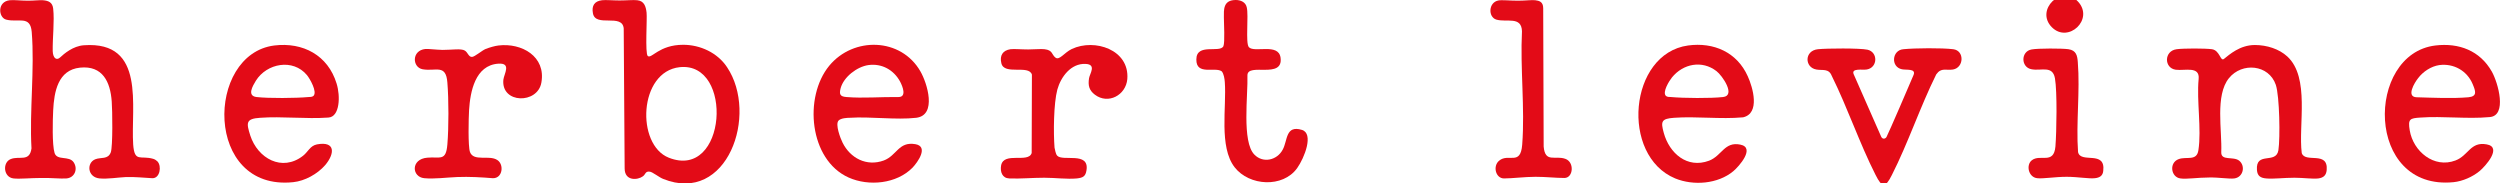
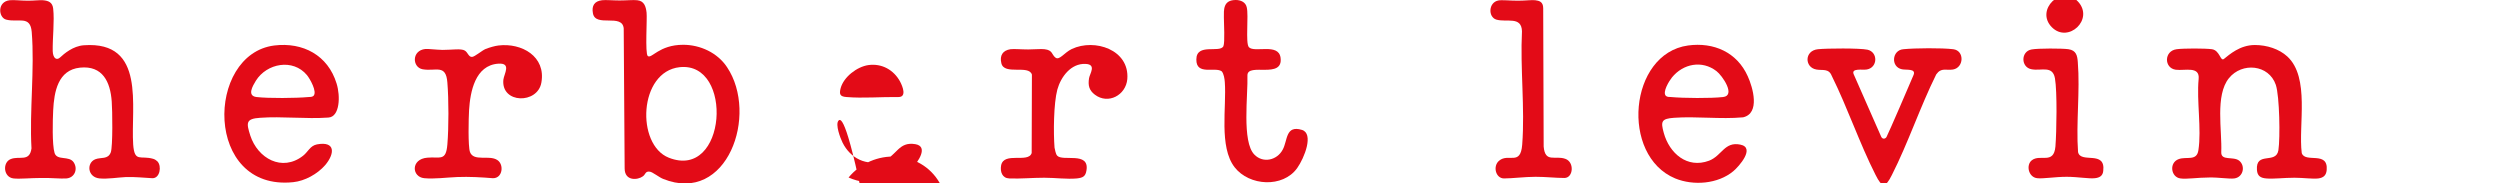
<svg xmlns="http://www.w3.org/2000/svg" version="1.1" id="Calque_1" x="0px" y="0px" viewBox="0 0 1071.8 78.6" enable-background="new 0 0 1071.8 78.6" xml:space="preserve">
  <g>
    <path fill="#E30B17" d="M67.5,69.2c1.9,2,1.1,7.3-2.2,7.2c-3.6-0.2-7.5-0.6-11.2-0.5c-3.9,0.2-7.7,0.9-11.4,0.6   c-5.2-0.5-5.7-6.6-1.9-8.2c2.5-1,5.5,0.2,6.7-3c0.9-2.5,0.7-18.2,0.4-21.8C47.3,35.1,44,28,34.3,29c-9.5,1-11.1,10.4-11.5,18.3   c-0.2,4.1-0.5,14.7,0.6,18.3c1.1,3.4,6.2,1,8.2,4c1.9,2.9,0.4,6.6-3.1,6.9c-2.5,0.2-6.7-0.3-10.8-0.2c-4.6,0-9.2,0.5-11.9,0.2   C1.4,76,1,69.6,4.6,68.2c3.7-1.5,8.1,1.4,8.9-4.6c-0.9-16.1,1.4-34,0.1-49.9c-0.6-7.3-5.8-3.9-11-5.3c-3.3-0.9-3.9-7.7,1.6-8.3   C5.9-0.1,9,0.3,12,0.3c2.5,0,4.8-0.3,6.4-0.2c2.4,0.2,4.1,0.9,4.4,3.6c0.6,5.3-0.3,12.5-0.2,18.2c0.1,3,1.6,4.2,3.2,2.7   c1.6-1.5,5.5-4.9,10.2-5.2C62.7,17.5,56,45.8,57.1,62c0.6,7.8,3.1,4.5,8.6,6.1C66.4,68.3,67.1,68.8,67.5,69.2" />
    <path fill="#E30B17" d="M291.4,28.8c-17.6,1.9-18.8,33.2-4.7,38.8C311.6,77.5,314.7,26.3,291.4,28.8 M277.7,24   c1.6,1.4,4.8-4.8,15.2-4.8c7.3,0,14.7,3.4,18.8,9.6c13.6,20.3,0.1,59-27.4,47.9c-1.6-0.6-4.6-3-5.7-3.1c-2-0.3-1.8,1.2-3,2   c-2.1,1.6-7.8,2.2-7.8-3.4l-0.4-60c-0.6-6.6-12.1-0.3-13.2-6.5c-0.6-3.2,0.6-5.2,3.9-5.6c1.6-0.2,4.6,0.1,7.5,0.1   c3,0,5.9-0.3,7.6-0.1c3,0.3,3.7,2.7,4,5.3C277.5,8,276.5,22.9,277.7,24" />
    <path fill="#E30B17" d="M980.6,24.2c9.8,9,4.7,29.4,6.2,41.4c1.4,4.5,11.4-1.1,10.7,7.3c-0.2,2.2-1.3,3.3-3.6,3.6   c-2.3,0.3-6.5-0.3-10.2-0.3c-4.7,0-9.1,0.6-12.1,0.3c-2.4-0.2-3.8-1-4-3.6c-0.6-8.2,8.2-2.3,9.2-8.5c0.8-5.3,0.5-23.1-1.1-28   c-3-8.8-14.5-9.8-20.1-2.9c-6,7.4-2.9,22.4-3.3,31.8c-0.1,3.8,5.2,1.6,7.7,3.6c2.8,2.3,1.7,7.1-2.1,7.6c-2.2,0.3-6.6-0.5-10.8-0.4   c-4.9,0-9.7,0.8-12.3,0.4c-4.1-0.5-5-6.8-0.7-8.3c3.4-1.2,7.7,1,8.4-3.8c1.4-9.1-0.8-21.1,0.1-30.5c0.6-5.7-5.9-3.5-9.8-4   c-5.1-0.7-5.1-8.1,0.4-8.8c3-0.4,12.1-0.4,15.1,0c3.4,0.5,3.6,5.3,5.1,4.2c2.4-1.9,6.9-6,13.3-6C971.9,19.3,977.1,21,980.6,24.2" />
    <path fill="#E30B17" d="M134.4,41.1c1.7-1.7-1.5-7.3-2.8-8.9c-6-7.2-17.2-5.1-21.9,2.4c-1.4,2.3-3.9,6.5,0.3,7   c5.2,0.6,16.9,0.5,22.3,0C132.8,41.6,133.9,41.6,134.4,41.1 M117.6,19.5c12.3-1.5,23,4.2,26.7,16.3c1.7,5.4,1.4,14.3-3.5,14.6   c-9.6,0.7-19.8-0.6-29.3,0.1c-6.2,0.4-5.9,2.2-4.2,7.6c3.2,9.8,13.6,15.7,22.6,8.7c2.2-1.7,3-4.3,6-4.9c8.1-1.5,7.6,4.1,3.5,8.9   c-3.3,3.8-8.7,6.8-13.7,7.3C87.5,82.1,88.1,23.2,117.6,19.5" />
-     <path fill="#E30B17" d="M1045.8,27.9c-3.5,0.5-7,2.8-9.1,5.6c-1.6,2-5.2,8-0.7,8.2c7.2,0.2,15.2,0.6,22.3,0c3.9-0.4,3-2.7,1.8-5.6   C1057.7,30.3,1051.9,27.1,1045.8,27.9 M1044.1,19.5c10.1-1.2,19.1,2.2,24.2,11.2c2.7,4.8,6.7,19-1,19.5c-9.7,0.9-20-0.5-29.6,0.2   c-4.6,0.3-5.4,0.6-4.6,5.5c1.5,9,10.4,16.4,19.6,12.9c5.6-2.1,6.4-8.2,13.4-6.9c6.8,1.2-0.6,9.4-3,11.4c-3,2.5-7.3,4.4-11.2,4.8   C1013.9,81.9,1014.1,23.1,1044.1,19.5" />
    <path fill="#E30B17" d="M714.2,41.1c0.5,0.5,1.5,0.5,2.2,0.5c5.3,0.5,17.1,0.6,22.3,0c5.6-0.6-0.3-9.2-2.8-11.1   c-6.2-4.8-14.3-3.2-19.1,2.7C715.6,34.7,712.6,39.5,714.2,41.1 M723.7,19.5c11-1.5,21,2.9,25.6,13.2c2.2,4.8,5.4,15.9-2,17.6   c-9.7,0.9-20-0.5-29.6,0.2c-5.4,0.4-5.8,1.5-4.4,6.5c2.4,8.7,10,15.4,19.4,11.9c5.5-2.1,6.6-8.3,13.4-6.9c6.6,1.3-0.6,9.4-3,11.4   c-6.6,5.5-17.1,6.3-24.9,3.1C694.6,66.7,698.3,23,723.7,19.5" />
-     <path fill="#E30B17" d="M372.3,27.9c-4.9,0.7-10.6,5.1-11.9,9.9c-0.7,2.7-0.2,3.6,2.5,3.8c7.1,0.6,14.9-0.1,22.3,0   c3.6,0,1.8-4.5,0.7-6.6C383.2,30,378.1,27.1,372.3,27.9 M359.5,51.7c-1.5,1.6,0.8,7.6,1.7,9.4c3.3,6.7,10.3,10.4,17.7,7.7   c5.6-2.1,6.3-8.2,13.5-7c5.9,1,1,7.8-1.2,10.1c-6.8,6.9-18.7,8.1-27.4,4.2c-16.9-7.6-19.3-34.5-8.3-47.9   c10.4-12.6,30.8-12.1,39.1,2.4c2.9,5,7.2,18.8-1.8,19.9c-8.7,1-19.5-0.6-28.6,0C363.4,50.5,360.5,50.6,359.5,51.7" />
+     <path fill="#E30B17" d="M372.3,27.9c-4.9,0.7-10.6,5.1-11.9,9.9c-0.7,2.7-0.2,3.6,2.5,3.8c7.1,0.6,14.9-0.1,22.3,0   c3.6,0,1.8-4.5,0.7-6.6C383.2,30,378.1,27.1,372.3,27.9 M359.5,51.7c-1.5,1.6,0.8,7.6,1.7,9.4c3.3,6.7,10.3,10.4,17.7,7.7   c5.6-2.1,6.3-8.2,13.5-7c5.9,1,1,7.8-1.2,10.1c-6.8,6.9-18.7,8.1-27.4,4.2c10.4-12.6,30.8-12.1,39.1,2.4c2.9,5,7.2,18.8-1.8,19.9c-8.7,1-19.5-0.6-28.6,0C363.4,50.5,360.5,50.6,359.5,51.7" />
    <path fill="#E30B17" d="M453.2,66.7c2.3,2.7,13.9-1.9,12.6,6.3c-0.4,2.7-1.6,3.2-4.1,3.5c-4.4,0.4-9.2-0.3-14-0.3   c-5.2,0-10.3,0.5-15,0.3c-3-0.1-4-2.8-3.5-5.6c1.2-6,11.7-0.8,13.1-5.3L442.4,32c-1.3-4.4-11.9,0.4-13.1-4.9   c-0.8-3.3,0.6-5.5,3.9-6c1.7-0.2,4.5,0.1,7.6,0.1c2.7,0,5.6-0.3,7-0.1c3.6,0.4,3,2.3,4.7,3.6c1.7,1.3,3.7-2.1,7-3.7   c9.8-4.6,24.8,0.3,23.8,12.9c-0.6,6.9-8.2,11-13.9,6.7c-2.5-1.9-3-4-2.5-7.1c0.3-1.9,3.3-5.9-1.5-6.1c-6.3-0.3-10.6,5.6-12.1,11   c-1.6,6-1.7,18.5-1.2,24.9C452.3,64.2,452.6,66,453.2,66.7" />
    <path fill="#E30B17" d="M213.7,19.5c10-1.2,20.4,4.7,18.4,15.9c-1.6,9.3-17.3,9.1-16.3-1.2c0.3-2.6,3.6-7.3-2.2-6.9   c-9.9,0.7-12,12-12.5,19.9c-0.2,3.3-0.5,15.6,0.4,18c1.6,4.2,8.2,1.1,11.7,3.4c3,1.9,2.3,7.9-1.9,7.8c-4.9-0.4-10.1-0.7-15.3-0.5   c-4.8,0.2-9.6,0.9-14.1,0.5c-5.4-0.5-5.9-8.2,1.3-8.8c5.5-0.5,8,1.7,8.6-5.7c0.6-7.1,0.6-19.3,0-26.5c-0.6-8.1-5-4.7-10.6-5.7   c-4.5-0.8-4.8-8.1,1.2-8.7c1.1-0.1,4.1,0.3,7.3,0.4c4.2,0,8-0.7,9.6,0.3c1.3,0.8,1.6,2.8,3.1,2.7c1.2-0.1,4.3-2.8,5.8-3.4   C210,20.3,212.1,19.7,213.7,19.5" />
    <path fill="#E30B17" d="M806.5,58.6c0.6,1.3,1.9,0.9,2.3,0.1c1-1.9,10.1-23,11.6-26.6c1.1-2.8-3.1-2-5-2.4c-4.9-1-4.3-8.2,0.6-8.6   c5-0.5,16.6-0.6,21.4,0c4.9,0.6,4.6,7.9-0.1,8.7c-3,0.5-5-1-7.2,2.1c-6.9,13.9-12,29.3-19,43.1c-2.8,5.6-4.2,5.6-7,0   c-6.9-13.6-12-28.8-18.8-42.5c-1.3-3.3-4-2.2-6.6-2.7c-5.1-0.9-5.2-8.1,0.7-8.7c3.8-0.4,17.8-0.5,21.2,0.2c4.6,1,4.5,7.7-0.3,8.5   c-1.8,0.3-6.7-0.7-5.6,2L806.5,58.6z" />
    <path fill="#E30B17" d="M537.8,66.3c3.7,3.8,9.7,2.4,12.1-2.1c2.2-3.9,1.1-10.7,8.3-8.5c5.1,1.6,1.1,11.9-2.1,16.4   c-6.1,8.5-20.5,7.7-26.8-0.4c-6.8-8.8-3.4-25.8-4.2-36.5c-0.1-1.4-0.4-3.5-1.3-4.6c-2.8-2.1-11,1.9-10.9-5.1   c0-7.2,10.1-2.6,11.6-5.7c0.7-1.6,0.2-9.9,0.2-12.4c0-3.1-0.4-7.4,5.1-7.4c2.1,0,4.2,0.9,4.7,3.1c0.9,3.6-0.6,15.3,0.9,17.1   c2.3,2.6,12.7-1.9,13.6,4.5c1.3,9.4-14.2,2-14.2,7.6C535.1,40.5,532.3,60.8,537.8,66.3" />
    <path fill="#E30B17" d="M642.4,0.2c1.4-0.3,4.9,0.1,8.4,0.1c3.1,0,6.1-0.4,7.4-0.2c1.6,0.2,3.4,0.6,3.4,3.4l0.2,59.3   c0.6,7.2,4.9,3.7,9.3,5.3c4,1.4,3.4,8.2-0.4,8.2s-7.8-0.5-12.4-0.5s-9.9,0.7-13.5,0.7s-4.9-5.3-2.1-7.6c4-3.4,9.2,2.4,9.9-6.9   c1.2-15.6-0.9-32.8-0.1-48.6c-0.2-6.6-6.6-3.7-11-5C637.9,7.3,638.1,1,642.4,0.2" />
    <path fill="#E30B17" d="M871,21.2c2.7-0.5,13-0.5,15.8-0.1c3.3,0.5,3.8,2.7,4,5.6c1,12.4-0.8,26,0.1,38.5c1.1,5.1,11.9-1,10.8,8.1   c-0.2,2.1-1.6,2.9-3.6,3.1c-2.5,0.3-7.3-0.6-12.1-0.6c-5,0-10.1,0.9-12.6,0.6c-3.8-0.4-4.9-5.7-2.3-7.7c3.6-2.8,9.4,2,10.1-5.9   c0.5-6.2,0.8-23.5-0.2-29.2c-1-5.7-5.9-3.1-10-3.9C866.3,28.9,866.3,22,871,21.2" />
    <path fill="#E30B17" d="M879.7,11.7c-7.4-7.4,4.2-18.6,11.2-11C897.9,8.3,886.7,18.7,879.7,11.7" />
  </g>
</svg>